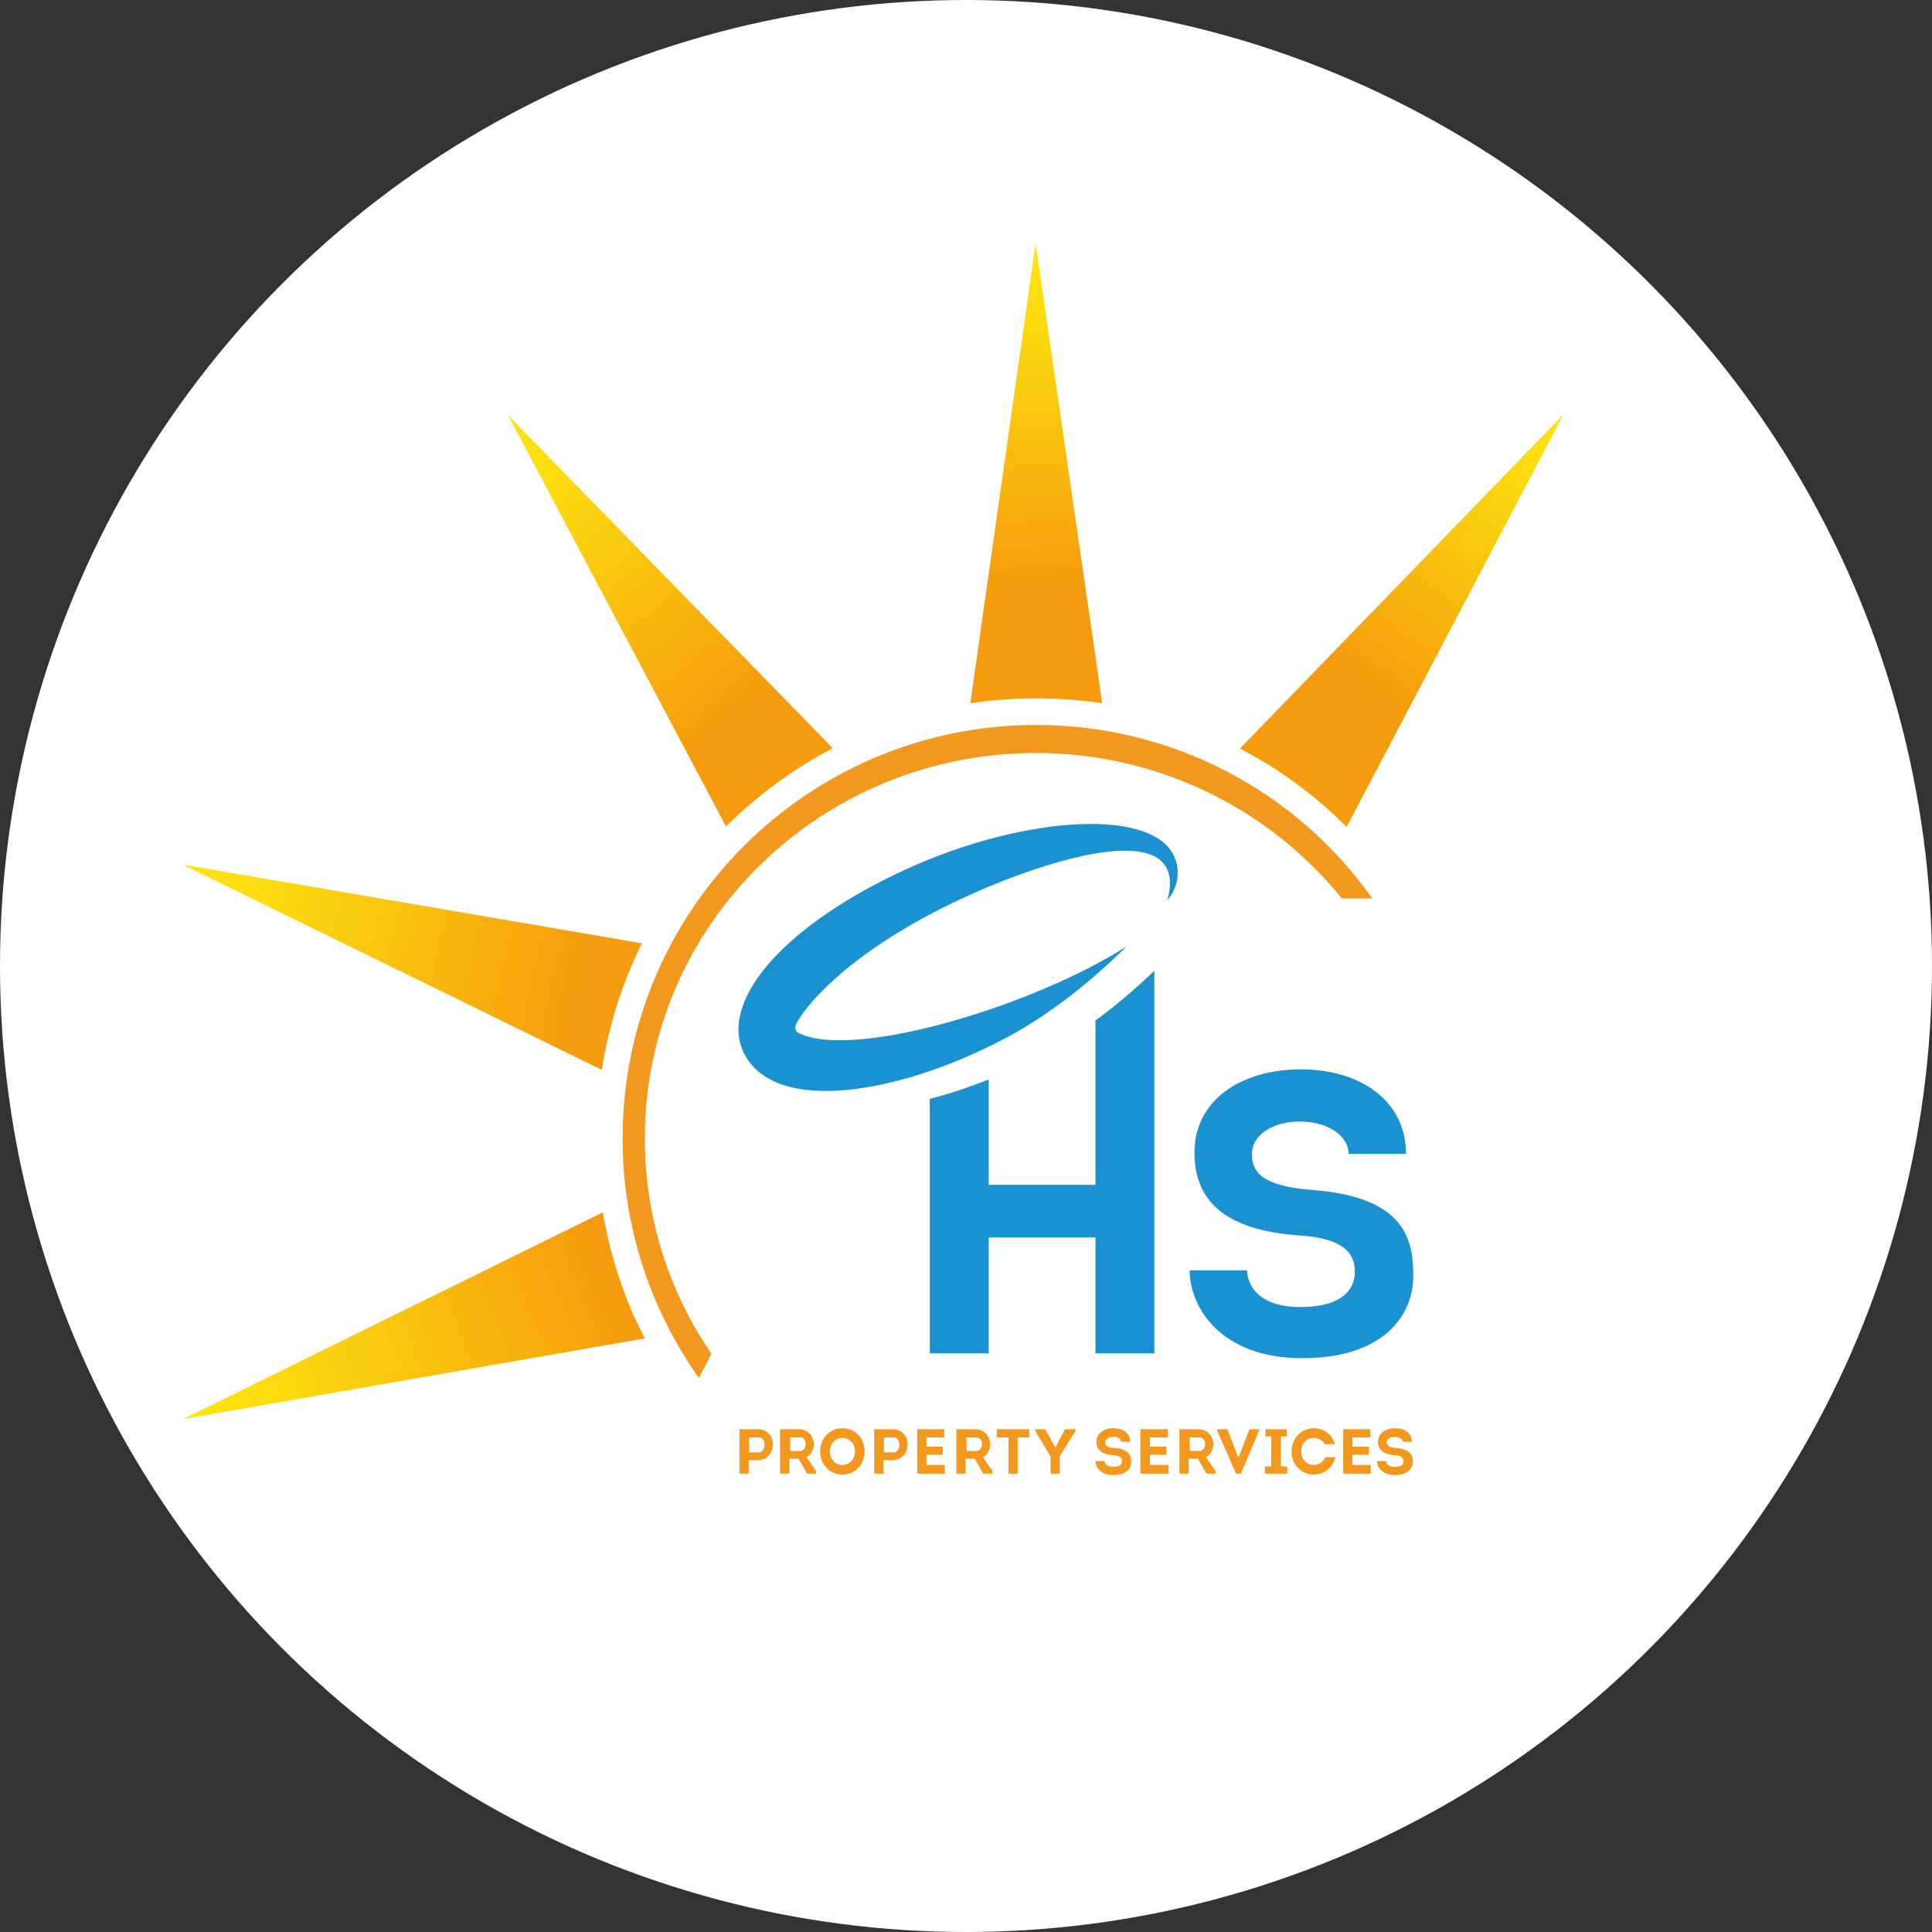
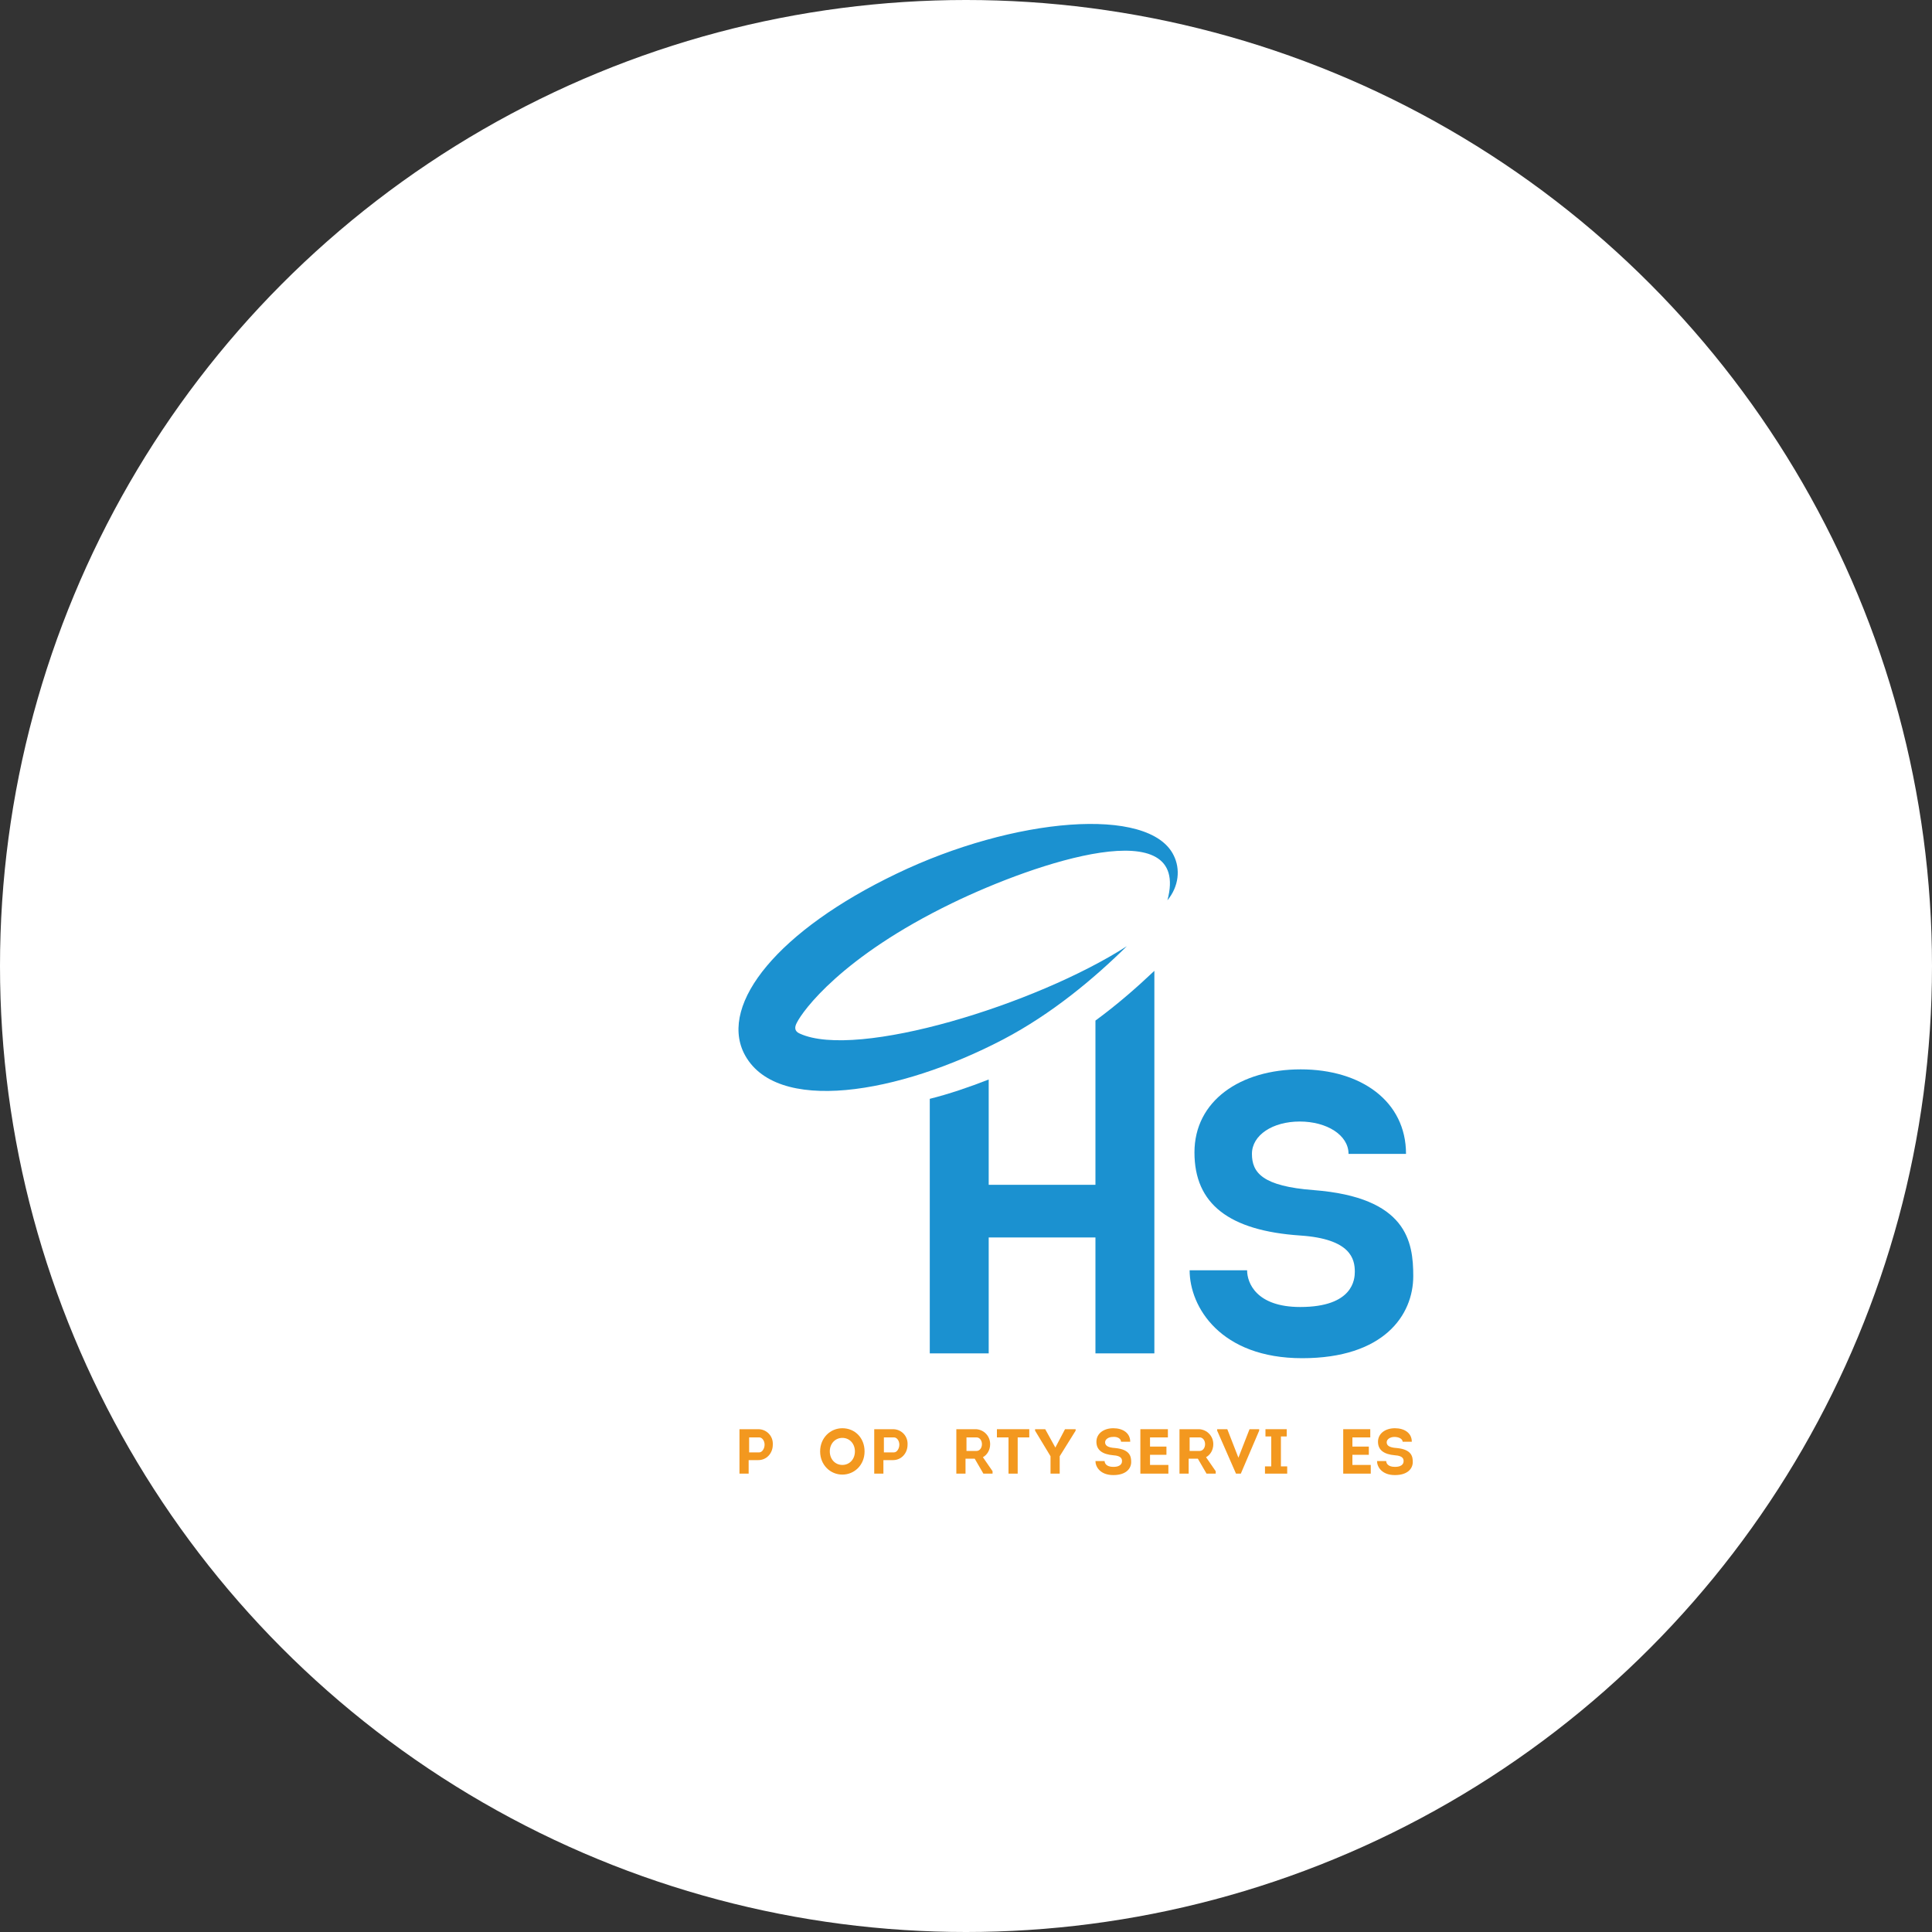
<svg xmlns="http://www.w3.org/2000/svg" version="1.1" id="Layer_1" x="0px" y="0px" viewBox="0 0 400 400" style="enable-background:new 0 0 400 400;" xml:space="preserve">
  <rect x="0" y="0" width="400" height="400" fill="#333333" stroke="none" />
  <style type="text/css">
	.st0{fill:#FFFFFF;}
	.st1{fill:url(#SVGID_1_);}
	.st2{fill:#F3981F;}
	.st3{fill:#1B91D0;}
</style>
  <g>
    <circle class="st0" cx="200" cy="200" r="200" />
    <radialGradient id="SVGID_1_" cx="214.23" cy="60.455" r="186.47" fx="231.34" fy="83.545" gradientTransform="matrix(1 0 0 -1 0 296)" gradientUnits="userSpaceOnUse">
      <stop offset="0.56" style="stop-color:#F59B0D" />
      <stop offset="0.75" style="stop-color:#F9C10E" />
      <stop offset="0.9" style="stop-color:#FCDB0F" />
      <stop offset="1" style="stop-color:#FEE510" />
    </radialGradient>
-     <path class="st1" d="M200.9,145.6l13.5-95.2l13.8,95.2c-4.5-0.7-9.1-1-13.7-1S205.4,144.9,200.9,145.6z M278.8,171.2l44.9-85.4   l-67,69.2C264.9,159.2,272.3,164.7,278.8,171.2L278.8,171.2z M172.4,154.9L105.2,86l45.1,85.1C156.8,164.7,164.2,159.2,172.4,154.9   z M132.9,195.3L37.8,179l86.8,42.5C126,212.2,128.9,203.4,132.9,195.3L132.9,195.3z M124.8,251l-86.9,42.8l95.6-16.7   C129.3,269.1,126.4,260.3,124.8,251z" />
-     <path class="st2" d="M214.5,150.1c-47.2,0-85.6,38.3-85.6,85.6c0,18.5,5.9,35.6,15.8,49.6l2.6-5c-8.7-12.7-13.8-28.1-13.8-44.6   c0-44.1,36.2-79.8,81-79.8c25.6,0,48.5,11.8,63.3,30.1h6.3C268.7,164.2,243.2,150.1,214.5,150.1L214.5,150.1z" />
    <path class="st3" d="M279.2,238.9h11.9c0-10.9-9.3-17.5-21.8-17.5s-22,6.5-22,17.2s7.2,16.2,21.9,17.2c10.5,0.7,11.3,4.9,11.3,7.5   c0,1.5-0.3,7.3-11.3,7.3c-9.1,0-11-5-11-7.6h-11.9c0,7.6,6.4,18.2,23.3,18.2c16.9,0,23-8.9,23-17c0-7.1-1.3-16.3-20.6-17.8   c-10.6-0.8-12.8-3.6-12.8-7.5s4.3-6.7,9.9-6.7S279.2,235,279.2,238.9L279.2,238.9z" />
    <path class="st3" d="M241.7,186.4c2.4-2.9,2.7-6.5,1.3-9.3c-5-10.3-33.1-7.9-57.4,3.8c-24.4,11.7-36.6,26.8-31.6,37.1   c6.4,12.9,32.1,8.5,53.7-2.8c10.1-5.3,18.8-12.6,25.6-19.3c-18.8,12.1-55.9,23.5-67.7,18.1c-1.2-0.5-1.1-1.4-0.6-2.3   c1.2-2.4,9.2-13.6,32.1-24.7C214.6,178.5,246.7,167.8,241.7,186.4L241.7,186.4z" />
    <path class="st3" d="M226.8,211.3v34h-22.1v-21.8c-4.1,1.6-8.2,3-12.2,4v52.7h12.2v-24h22.1v24H239V201   C235.3,204.5,231.3,208,226.8,211.3L226.8,211.3z" />
    <polygon class="st2" points="222.7,295.9 220.5,295.9 218.5,299.7 216.4,295.9 214.3,295.9 214.3,296.2 217.5,301.5 217.5,305.1    217.5,305.1 219.4,305.1 219.4,301.5 222.7,296.2  " />
    <polygon class="st2" points="260.7,295.9 258.7,295.9 256.4,301.8 254.1,295.9 252,295.9 252,296.2 255.9,305.1 255.9,305.1    256.9,305.1 260.7,296.2  " />
    <polygon class="st2" points="265.2,303.6 265.2,297.4 266.4,297.4 266.4,295.9 262,295.9 262,297.4 263.2,297.4 263.2,303.6    261.9,303.6 261.9,305.1 266.5,305.1 266.5,303.6  " />
    <polygon class="st2" points="283.8,303.3 280,303.3 280,301.2 283.4,301.2 283.4,299.5 280,299.5 280,297.6 283.7,297.6    283.7,295.9 278.1,295.9 278.1,305.1 278.1,305.1 283.8,305.1  " />
    <polygon class="st2" points="241.9,303.3 238.1,303.3 238.1,301.2 241.5,301.2 241.5,299.5 238.1,299.5 238.1,297.6 241.8,297.6    241.8,295.9 236.1,295.9 236.1,305.1 236.1,305.1 241.9,305.1  " />
-     <polygon class="st2" points="195.6,303.3 191.8,303.3 191.8,301.2 195.2,301.2 195.2,299.5 191.8,299.5 191.8,297.6 195.5,297.6    195.5,295.9 189.9,295.9 189.9,305.1 189.9,305.1 195.6,305.1  " />
    <path class="st2" d="M290.4,298.5h1.9c0-1.8-1.5-2.8-3.5-2.8c-2,0-3.5,1.1-3.5,2.8c0,1.7,1.2,2.6,3.5,2.8c1.7,0.1,1.8,0.8,1.8,1.2   c0,0.2,0,1.2-1.8,1.2c-1.5,0-1.8-0.8-1.8-1.2h-1.9c0,1.2,1,2.9,3.7,2.9s3.7-1.4,3.7-2.7c0-1.1-0.2-2.6-3.3-2.9   c-1.7-0.1-2.1-0.6-2.1-1.2s0.7-1.1,1.6-1.1S290.4,297.9,290.4,298.5L290.4,298.5z" />
    <path class="st2" d="M232.1,298.5h1.9c0-1.8-1.5-2.8-3.5-2.8c-2,0-3.5,1.1-3.5,2.8c0,1.7,1.2,2.6,3.5,2.8c1.7,0.1,1.8,0.8,1.8,1.2   c0,0.2,0,1.2-1.8,1.2c-1.5,0-1.8-0.8-1.8-1.2h-1.9c0,1.2,1,2.9,3.7,2.9s3.7-1.4,3.7-2.7c0-1.1-0.2-2.6-3.3-2.9   c-1.7-0.1-2.1-0.6-2.1-1.2s0.7-1.1,1.6-1.1C231.4,297.4,232.1,297.9,232.1,298.5L232.1,298.5z" />
    <polygon class="st2" points="213.1,295.9 206.4,295.9 206.4,297.6 208.8,297.6 208.8,305.1 210.7,305.1 210.7,297.6 213.1,297.6     " />
    <path class="st2" d="M157,295.9L157,295.9L157,295.9h-3.9v9.2h1.9v-2.8h2c1.7,0,3-1.4,3-3.2C160.1,297.3,158.7,295.9,157,295.9   L157,295.9z M157.2,300.7h-2.1v-3.1h2.1c0.6,0,1.1,0.7,1.1,1.5S157.8,300.7,157.2,300.7z" />
    <path class="st2" d="M184.9,295.9L184.9,295.9L184.9,295.9H181v9.2h1.9v-2.8h2c1.7,0,3-1.4,3-3.2   C188,297.3,186.6,295.9,184.9,295.9L184.9,295.9z M185.1,300.7H183v-3.1h2.1c0.6,0,1.1,0.7,1.1,1.5S185.7,300.7,185.1,300.7z" />
    <path class="st2" d="M248,302l1.8,3.1h1.9v-0.5l-2-2.9c0.9-0.5,1.5-1.5,1.5-2.7c0-1.7-1.3-3-2.9-3.1l0,0l-4.1,0v9.2h1.9V302   L248,302L248,302z M246.3,297.6h2.1c0.6,0,1.1,0.6,1.1,1.4c0,0.8-0.5,1.4-1.1,1.4h-2.1V297.6L246.3,297.6z" />
    <path class="st2" d="M201.8,302l1.8,3.1h1.9v-0.5l-2-2.9c0.9-0.5,1.5-1.5,1.5-2.7c0-1.7-1.3-3-2.9-3.1l0,0l-4.1,0v9.2h1.9V302   L201.8,302L201.8,302z M200.1,297.6h2.1c0.6,0,1.1,0.6,1.1,1.4c0,0.8-0.5,1.4-1.1,1.4h-2.1V297.6L200.1,297.6z" />
-     <path class="st2" d="M165.3,302l1.8,3.1h1.9v-0.5l-2-2.9c0.9-0.5,1.5-1.5,1.5-2.7c0-1.7-1.3-3-2.9-3.1l0,0l-4.1,0v9.2h1.9V302   L165.3,302L165.3,302z M163.6,297.6h2.1c0.6,0,1.1,0.6,1.1,1.4c0,0.8-0.5,1.4-1.1,1.4h-2.1V297.6L163.6,297.6z" />
    <path class="st2" d="M174.4,297.7c1.5,0,2.6,1.2,2.6,2.8c0,1.6-1.1,2.8-2.6,2.8c-1.5,0-2.6-1.2-2.6-2.8S172.9,297.7,174.4,297.7    M174.4,295.7c-2.5,0-4.6,2-4.6,4.8c0,2.8,2.1,4.8,4.6,4.8s4.6-2,4.6-4.8C179,297.7,177,295.7,174.4,295.7L174.4,295.7z" />
-     <path class="st2" d="M274.4,301.7c-0.4,0.9-1.3,1.6-2.4,1.6c-1.5,0-2.6-1.2-2.6-2.8s1.1-2.8,2.6-2.8c1,0,1.8,0.5,2.3,1.3h2.1   c-0.6-2-2.3-3.3-4.4-3.3c-2.5,0-4.6,2-4.6,4.8c0,2.8,2.1,4.8,4.6,4.8c2.1,0,3.9-1.4,4.5-3.6H274.4L274.4,301.7z" />
  </g>
</svg>